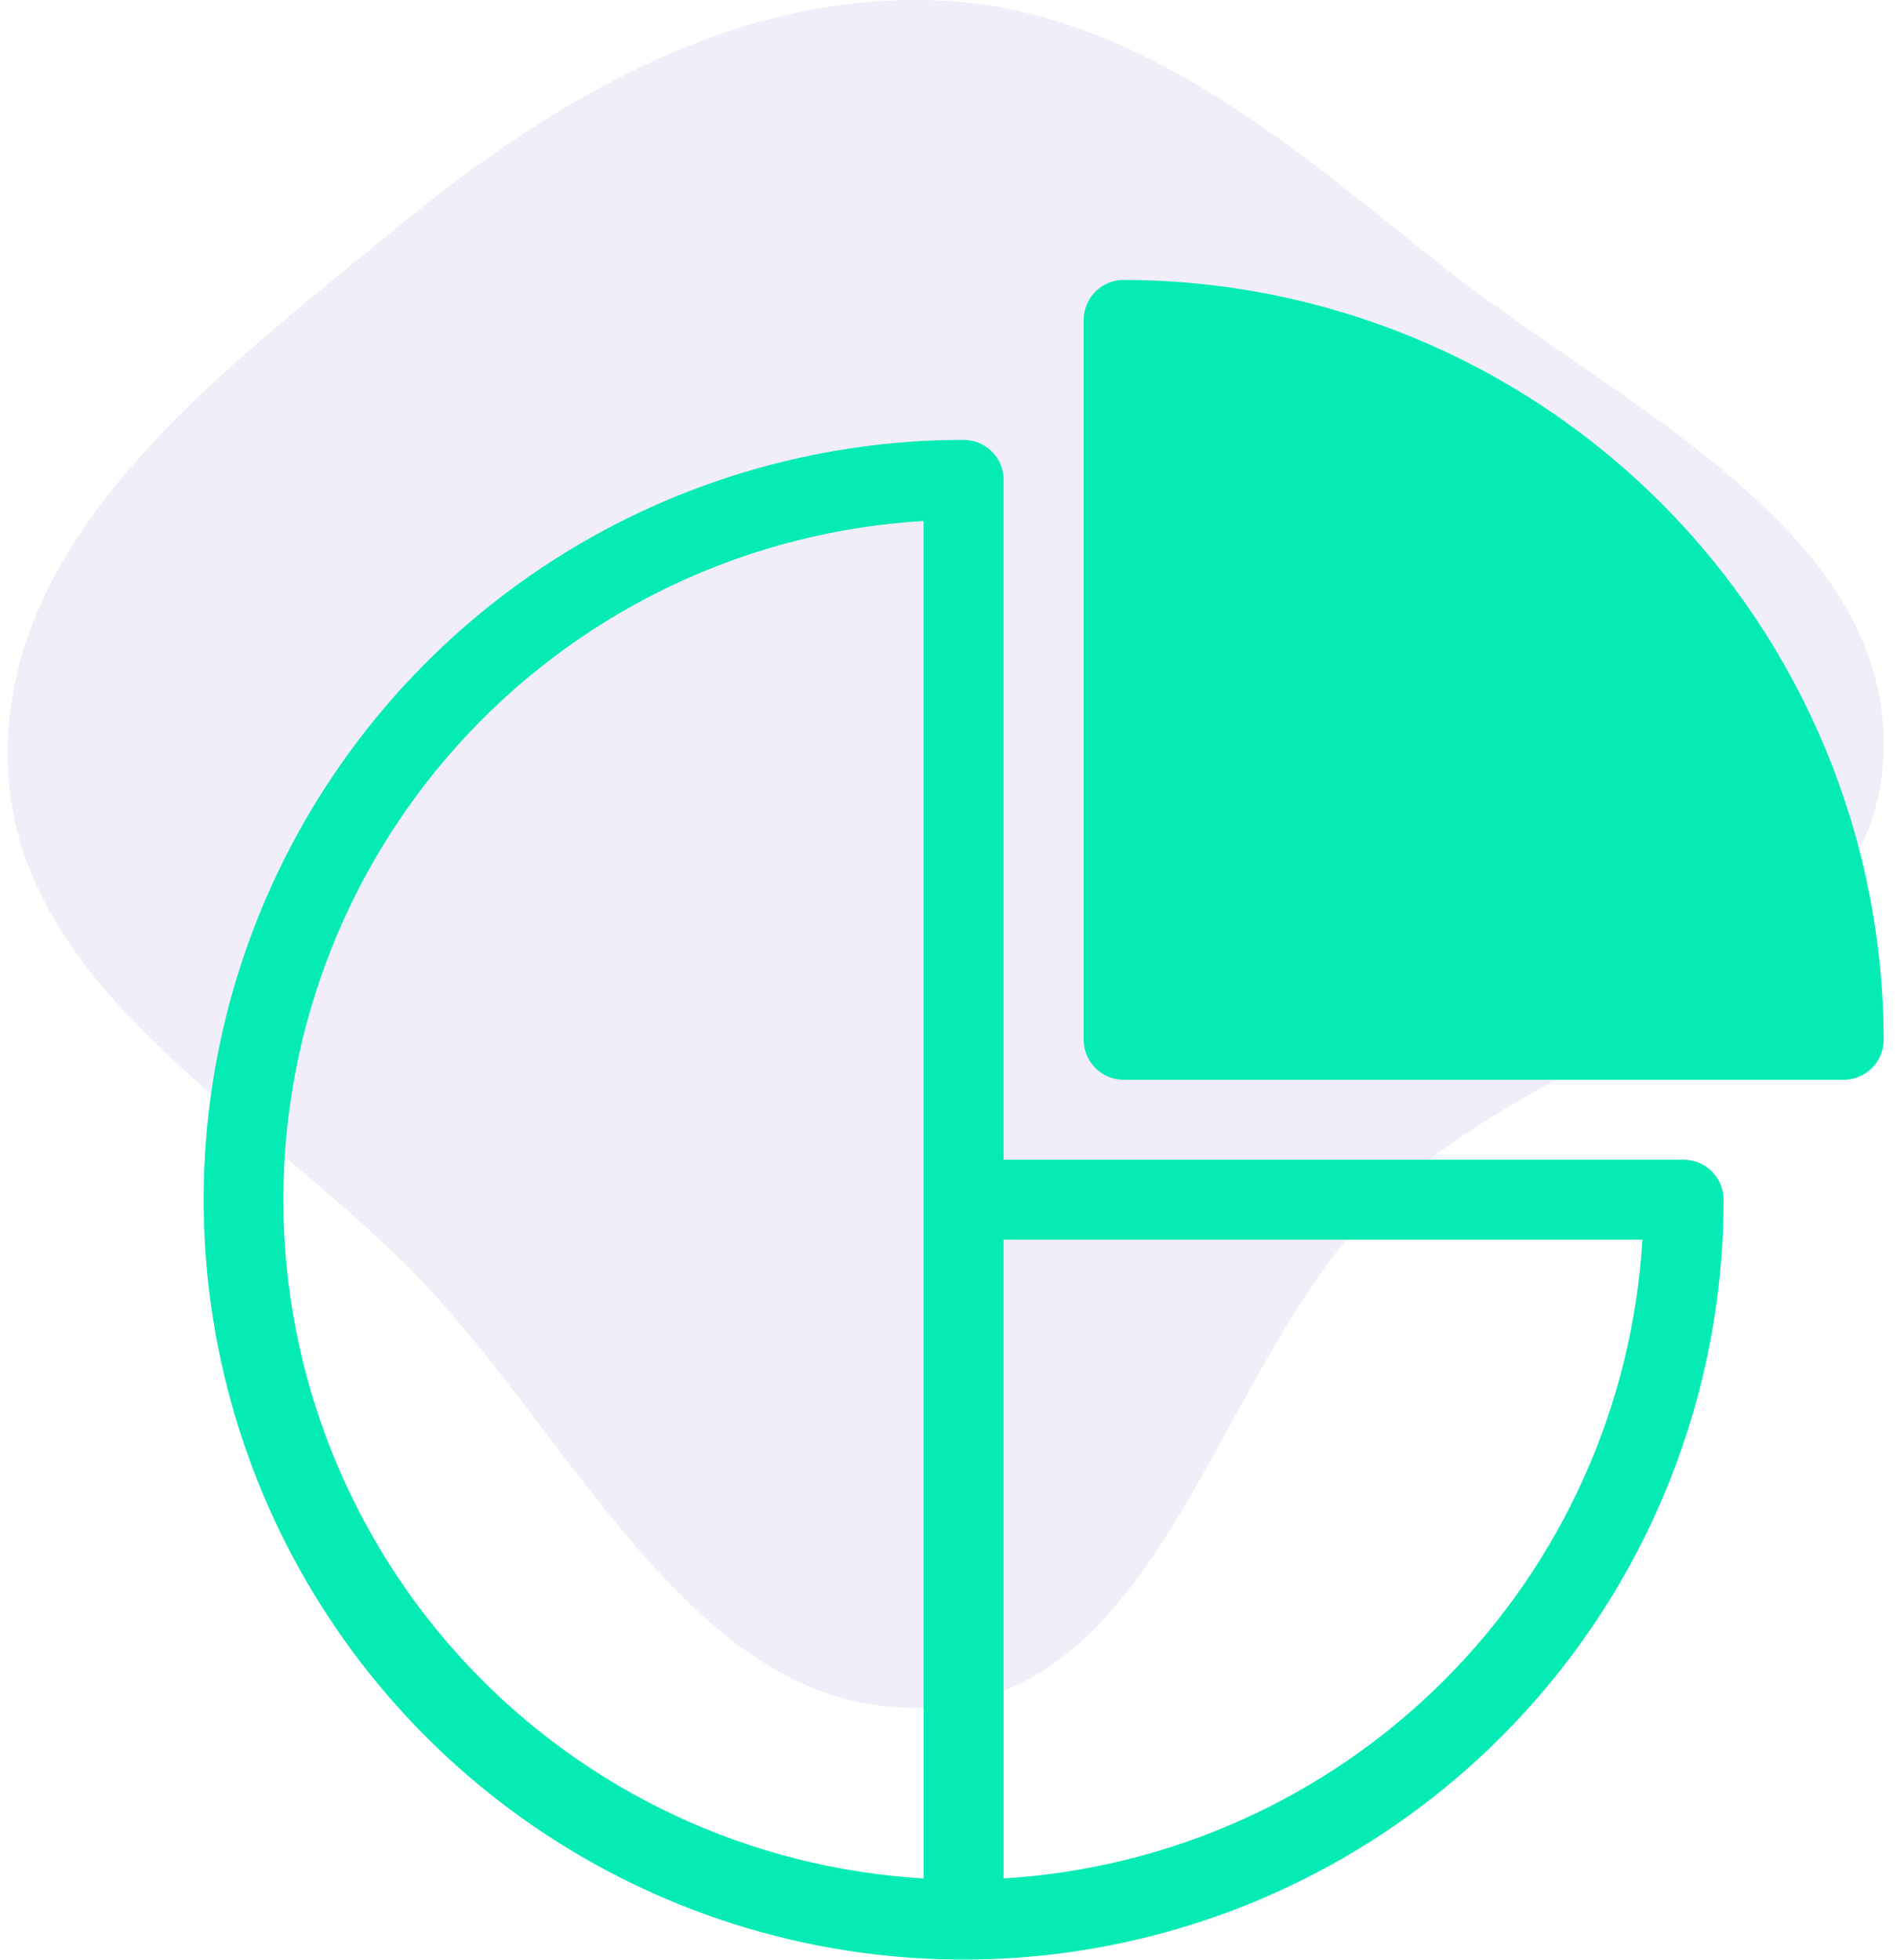
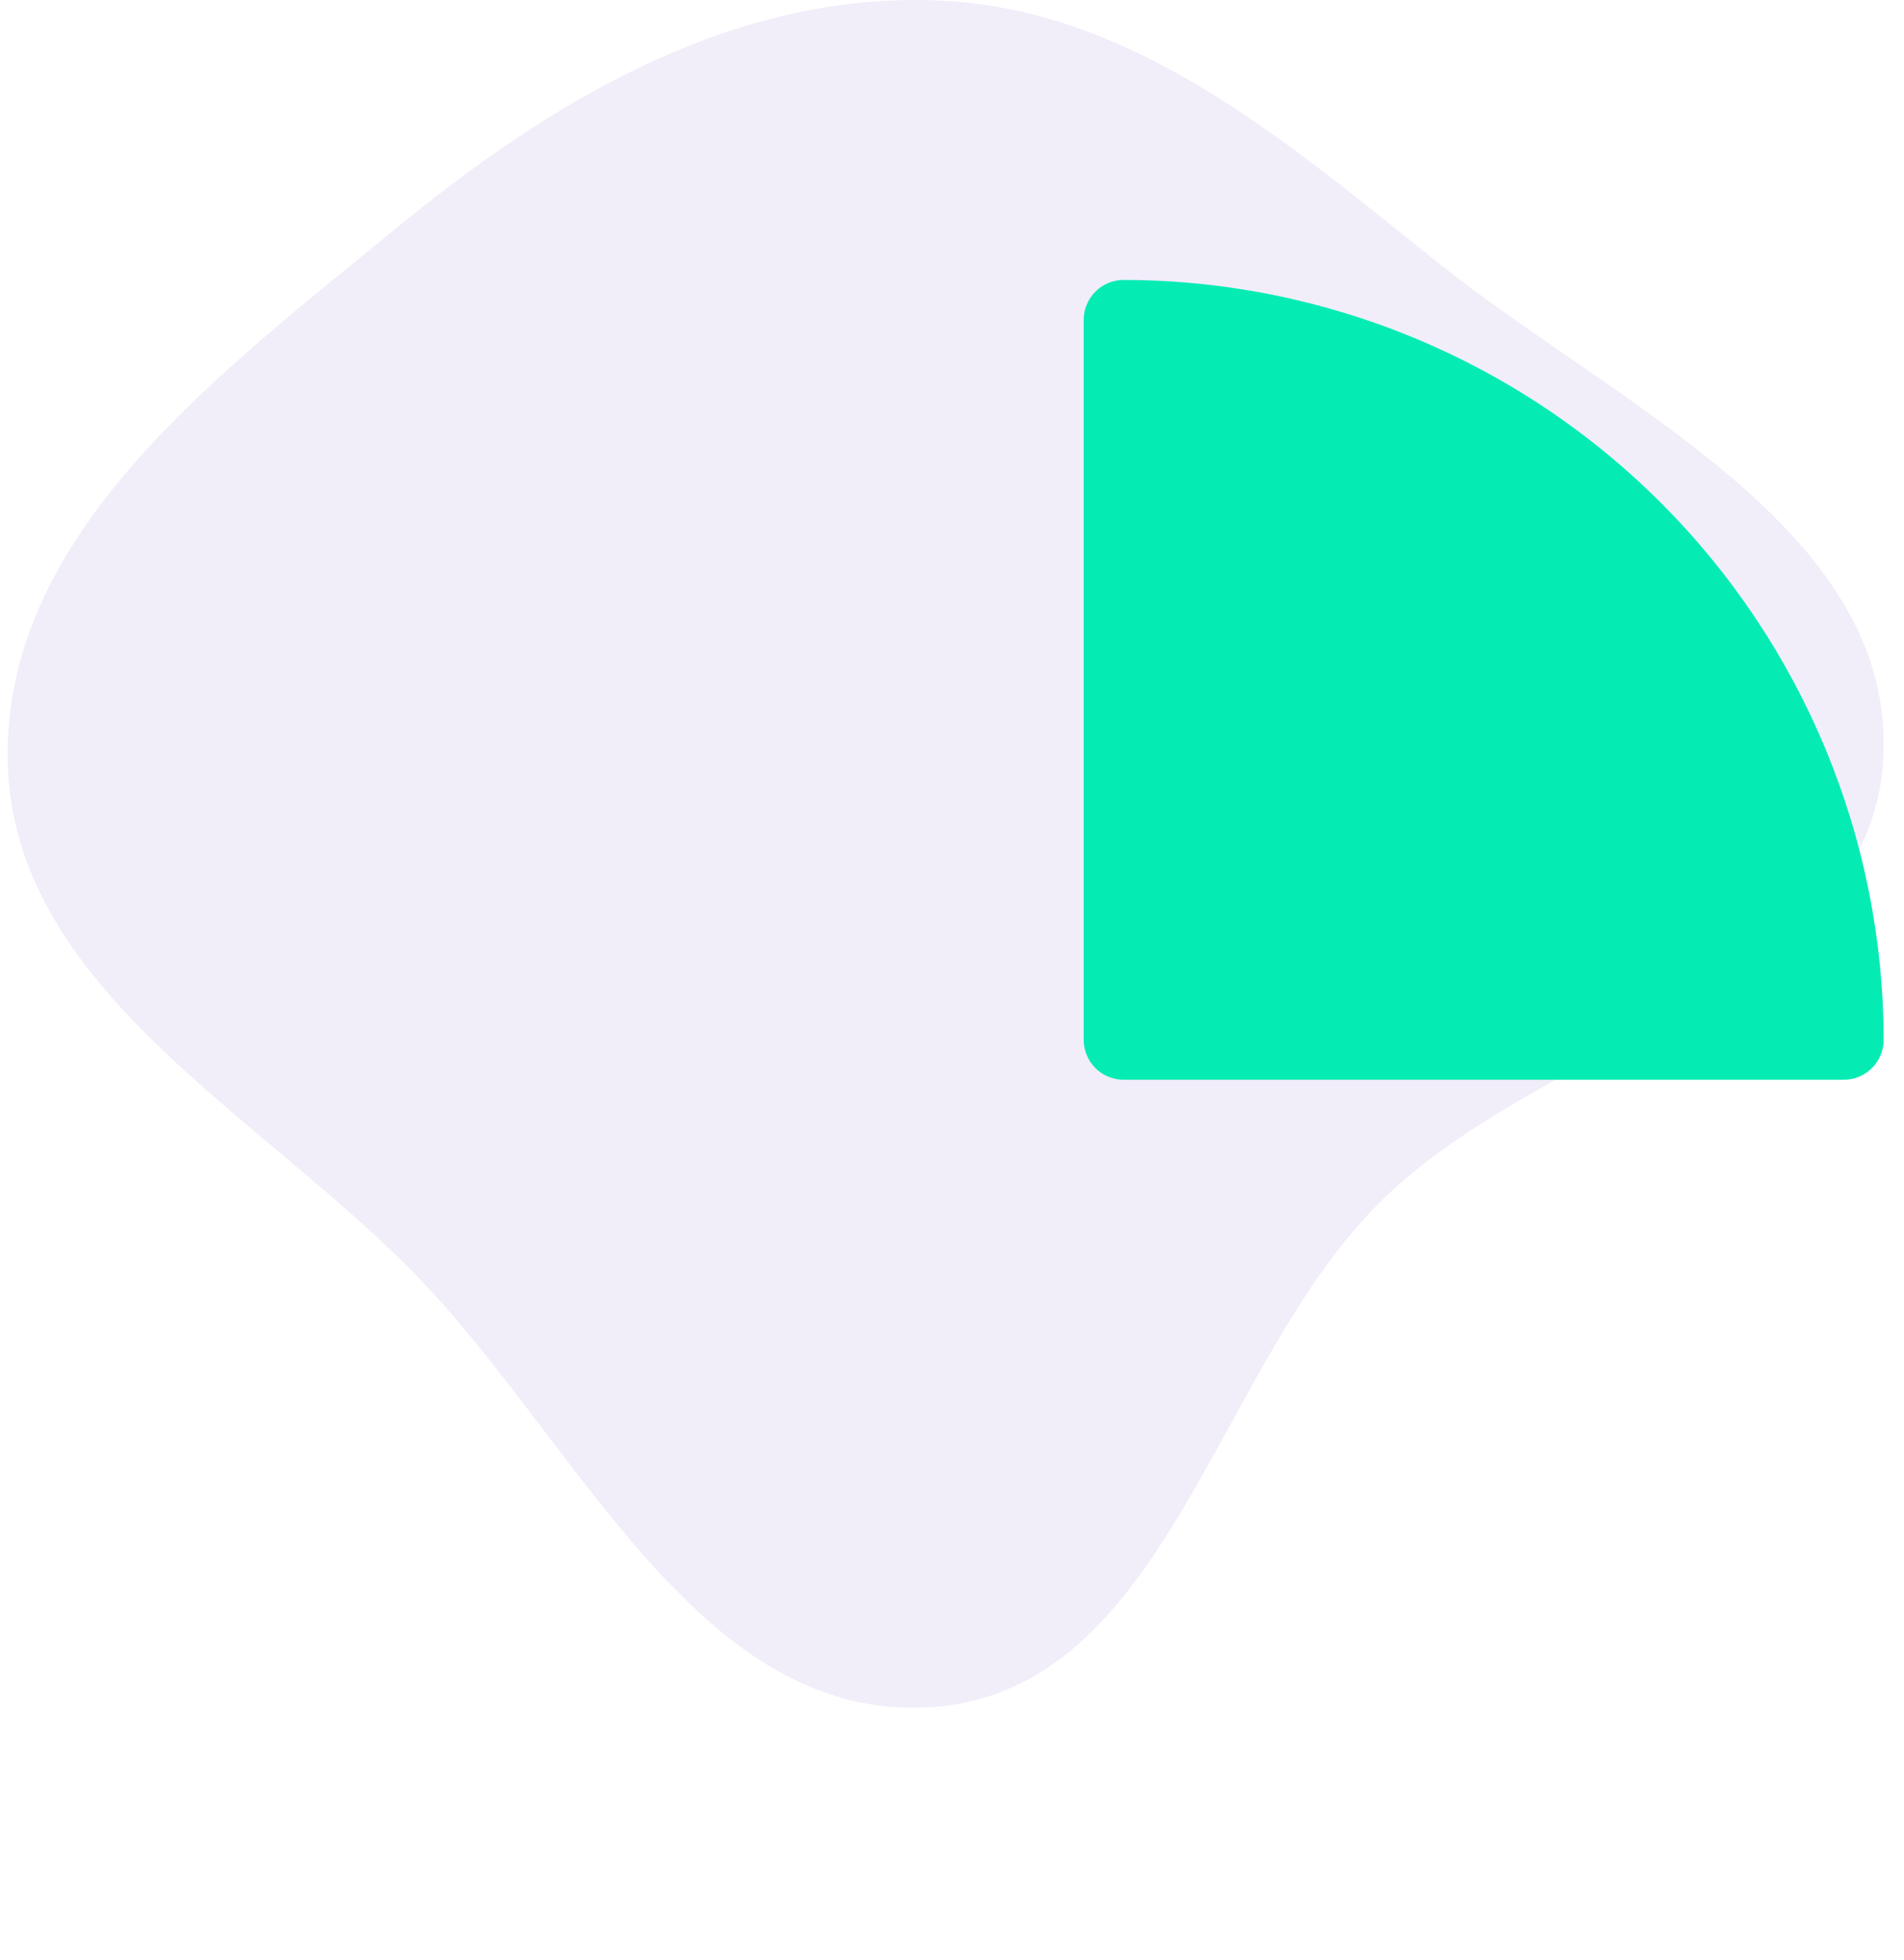
<svg xmlns="http://www.w3.org/2000/svg" width="68" height="70" viewBox="0 0 68 70" fill="none">
  <path fill-rule="evenodd" clip-rule="evenodd" d="M33.326 0.01C40.36 0.235 45.839 4.97 51.313 9.35C57.791 14.533 67.754 18.928 67.255 27.16C66.756 35.391 55.146 37.102 49.275 42.952C43.365 48.843 41.688 60.356 33.326 60.973C24.951 61.591 20.647 51.471 14.807 45.496C9.134 39.692 0.42 35.235 0.275 27.16C0.13 19.039 7.826 13.348 14.139 8.162C19.707 3.588 26.095 -0.221 33.326 0.01Z" fill="#7149C6" fill-opacity="0.1" />
  <path d="M40.132 10C39.753 10 39.389 10.15 39.121 10.418C38.854 10.686 38.703 11.05 38.703 11.429V37.143C38.703 37.522 38.854 37.885 39.121 38.153C39.389 38.421 39.753 38.571 40.132 38.571H65.845C66.224 38.571 66.587 38.421 66.855 38.153C67.123 37.885 67.273 37.522 67.273 37.143C67.265 29.947 64.403 23.047 59.315 17.959C54.226 12.87 47.328 10.008 40.132 10Z" fill="#04ecb4" />
-   <path d="M60.128 41.427H35.843V17.142C35.843 16.763 35.693 16.399 35.425 16.131C35.157 15.863 34.794 15.713 34.415 15.713C29.047 15.713 23.799 17.305 19.336 20.287C14.873 23.27 11.394 27.509 9.339 32.469C7.285 37.428 6.748 42.886 7.795 48.151C8.842 53.416 11.427 58.252 15.223 62.048C19.019 65.844 23.855 68.43 29.12 69.477C34.385 70.524 39.842 69.987 44.801 67.932C49.761 65.878 54 62.399 56.982 57.935C59.965 53.472 61.556 48.224 61.556 42.856C61.556 42.477 61.406 42.113 61.138 41.846C60.87 41.578 60.507 41.427 60.128 41.427ZM32.986 67.099C26.802 66.738 20.989 64.026 16.738 59.519C12.488 55.012 10.12 49.051 10.12 42.855C10.12 36.66 12.488 30.698 16.738 26.192C20.989 21.685 26.802 18.973 32.986 18.611V67.099ZM35.843 67.099V44.284H58.658C58.301 50.218 55.782 55.816 51.578 60.02C47.375 64.223 41.777 66.742 35.843 67.099Z" fill="#04ecb4" />
</svg>